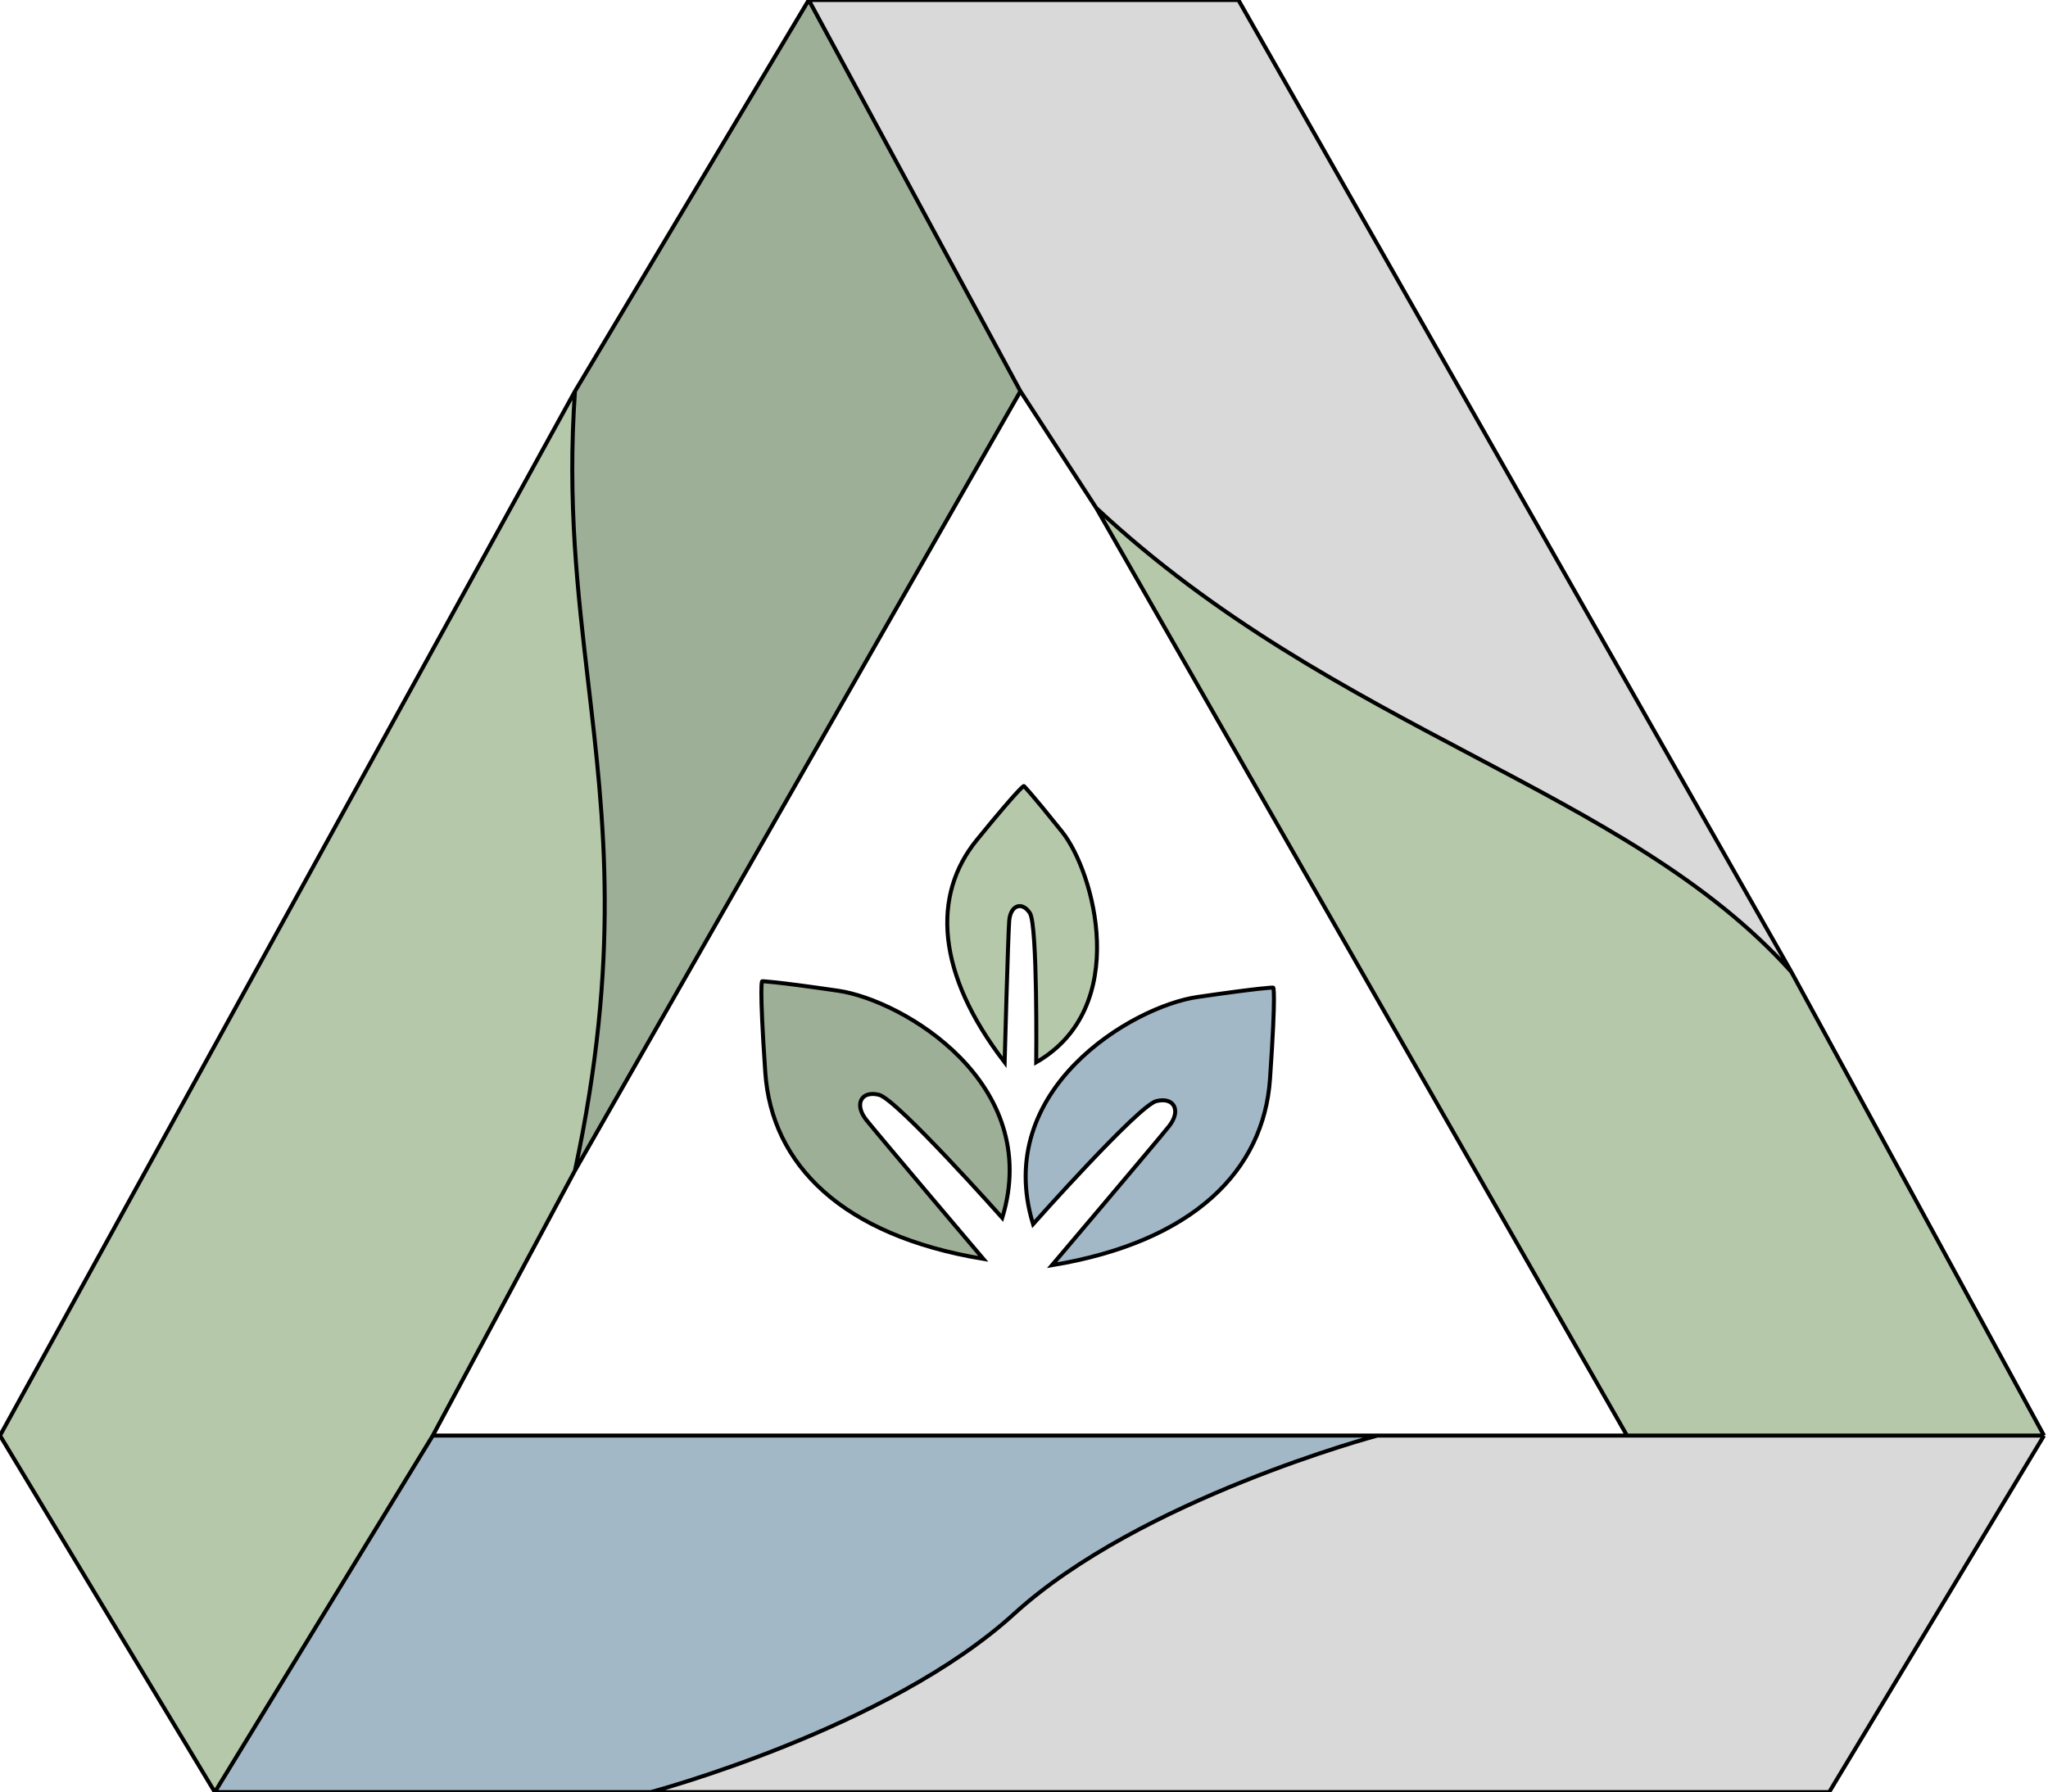
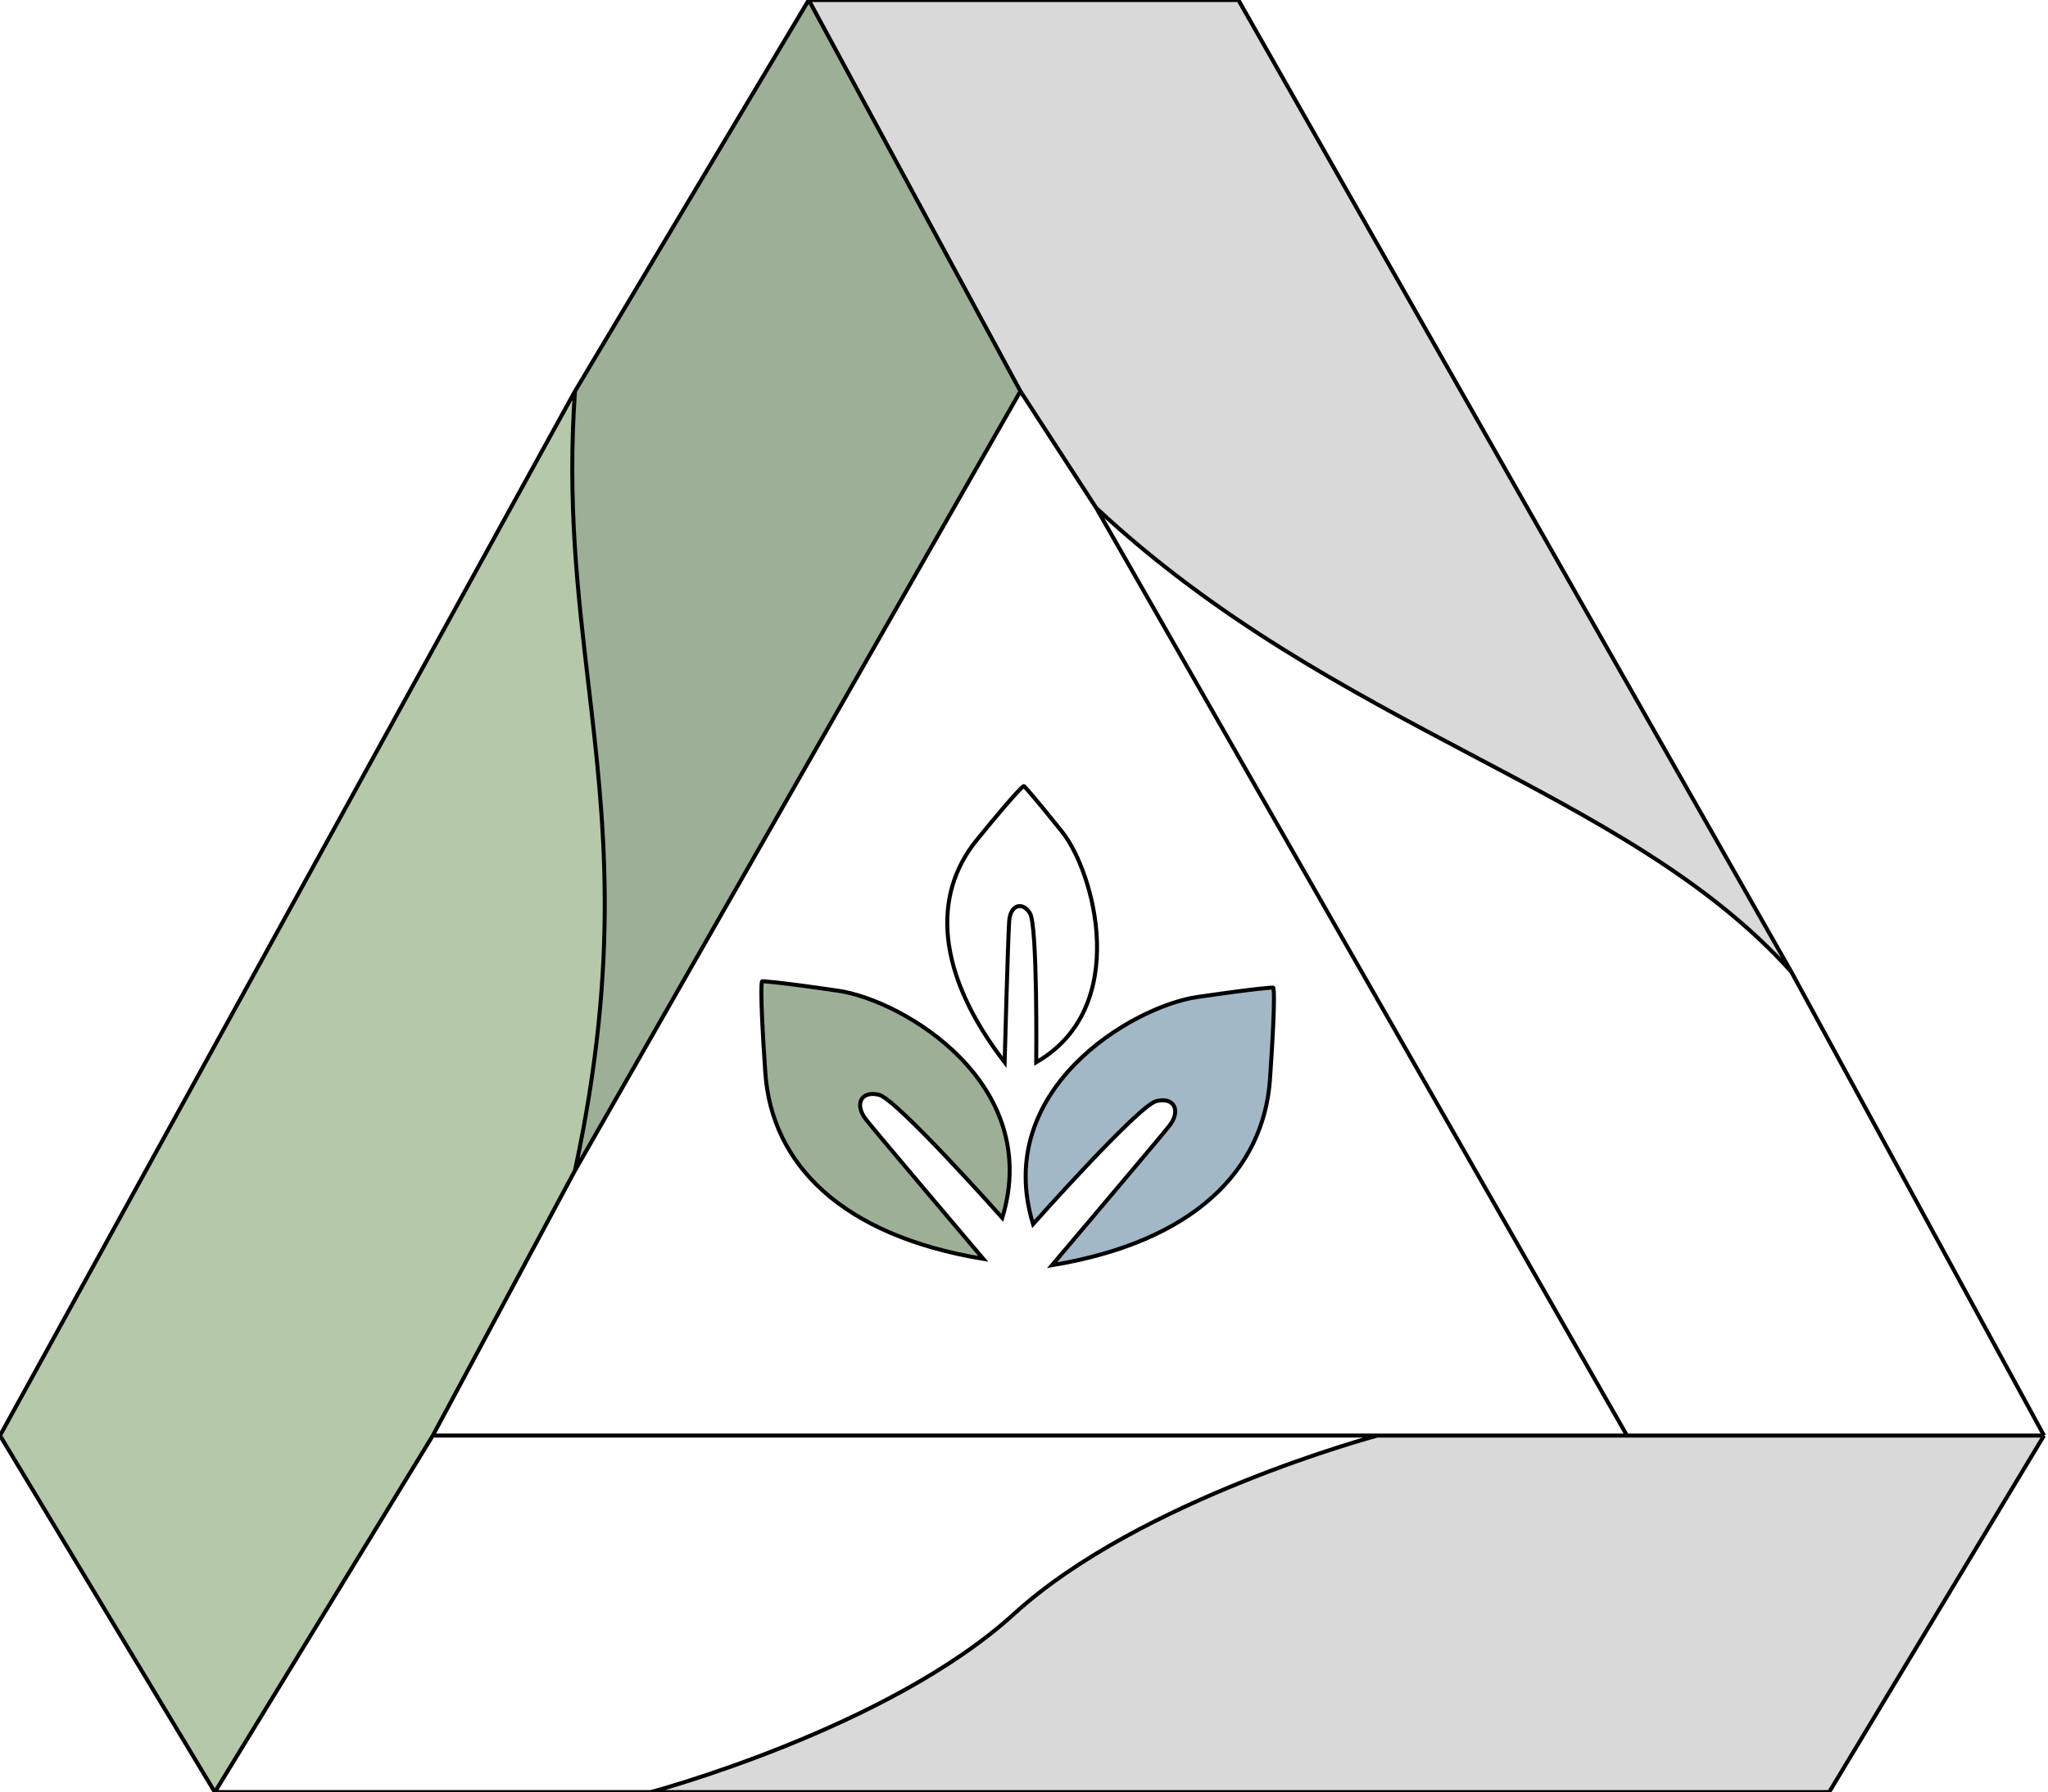
<svg xmlns="http://www.w3.org/2000/svg" width="513" height="449" viewBox="0 0 513 449" fill="none">
  <path d="M255.604 98.021L202.584 0L144.025 98.021C142.069 125.885 144.715 148.531 147.381 171.339C151.38 205.56 155.421 240.146 144.025 293.273L255.604 98.021Z" fill="#9DB097" />
  <path d="M310.207 0H202.584L255.604 98.021L274.597 127.269C334.739 183.394 407.543 197.623 448.692 243.472L310.207 0Z" fill="#D9D9D9" />
-   <path d="M407.543 359.674H512L448.692 243.472C407.543 197.623 334.739 183.394 274.597 127.269L407.543 359.674Z" fill="#B5C9AA" />
  <path d="M458.189 449L512 359.674H407.543H345.026C345.026 359.674 285.675 375.484 254.022 404.337C222.368 433.19 163.017 449 163.017 449H458.189Z" fill="#D9D9D9" />
-   <path d="M108.414 359.674L53.811 449H163.017C163.017 449 222.368 433.19 254.022 404.337C285.675 375.484 345.026 359.674 345.026 359.674H108.414Z" fill="#A2B8C7" />
  <path d="M0 359.674L53.811 449L108.414 359.674L144.025 293.273C155.421 240.146 151.38 205.56 147.381 171.339C144.715 148.531 142.069 125.885 144.025 98.021L0 359.674Z" fill="#B5C9AA" />
  <path d="M318.121 270.349C316.538 293.273 298.981 311.125 263.518 316.988C263.518 316.988 289.632 286.158 292.798 282.206C295.963 278.253 294.105 274.752 289.632 275.882C285.159 277.012 258.77 306.711 258.77 306.711C248.483 272.997 283.601 252.175 299.92 249.796C316.238 247.417 318.912 247.424 318.912 247.424C318.912 247.424 319.703 247.424 318.121 270.349Z" fill="#A2B8C7" />
  <path d="M191.703 268.768C193.286 291.692 210.843 309.544 246.306 315.407C246.306 315.407 220.192 284.577 217.026 280.625C213.861 276.673 215.719 273.171 220.192 274.301C224.665 275.431 251.054 305.13 251.054 305.13C261.341 271.416 226.222 250.594 209.904 248.215C193.586 245.836 190.912 245.843 190.912 245.843C190.912 245.843 190.121 245.843 191.703 268.768Z" fill="#9DB097" />
-   <path d="M244.685 210.438C233.34 224.36 234.549 243.904 251.648 266.155C251.648 266.155 252.49 234.645 252.796 230.703C253.102 226.761 256.033 225.753 257.981 228.783C259.929 231.812 259.561 266.155 259.561 266.155C283.442 252.406 274.087 218.473 266.049 208.416C258.011 198.359 256.481 196.938 256.481 196.938C256.481 196.938 256.029 196.516 244.685 210.438Z" fill="#B5C9AA" />
  <path d="M202.584 0H310.207L448.692 243.472M202.584 0L255.604 98.021M202.584 0L144.025 98.021M53.811 449L0 359.674L144.025 98.021M53.811 449L108.414 359.674M53.811 449H163.017M512 359.674L458.189 449H163.017M512 359.674H407.543M512 359.674L448.692 243.472M108.414 359.674H345.026M108.414 359.674L144.025 293.273M407.543 359.674H345.026M407.543 359.674L274.597 127.269M255.604 98.021L274.597 127.269M255.604 98.021L144.025 293.273M163.017 449C163.017 449 222.368 433.19 254.022 404.337C285.675 375.484 345.026 359.674 345.026 359.674M274.597 127.269C334.739 183.394 407.543 197.623 448.692 243.472M144.025 293.273C155.421 240.146 151.38 205.56 147.381 171.339C144.715 148.531 142.069 125.885 144.025 98.021M263.518 316.988C298.981 311.125 316.538 293.273 318.121 270.349C319.703 247.424 318.912 247.424 318.912 247.424C318.912 247.424 316.238 247.417 299.92 249.796C283.601 252.175 248.483 272.997 258.77 306.711C258.77 306.711 285.159 277.012 289.632 275.882C294.105 274.752 295.963 278.253 292.798 282.206C289.632 286.158 263.518 316.988 263.518 316.988ZM246.306 315.407C210.843 309.544 193.286 291.692 191.703 268.768C190.121 245.843 190.912 245.843 190.912 245.843C190.912 245.843 193.586 245.836 209.904 248.215C226.222 250.594 261.341 271.416 251.054 305.13C251.054 305.13 224.665 275.431 220.192 274.301C215.719 273.171 213.861 276.673 217.026 280.625C220.192 284.577 246.306 315.407 246.306 315.407ZM251.648 266.155C234.549 243.904 233.34 224.36 244.685 210.438C256.029 196.516 256.481 196.938 256.481 196.938C256.481 196.938 258.011 198.359 266.049 208.416C274.087 218.473 283.442 252.406 259.561 266.155C259.561 266.155 259.929 231.812 257.981 228.783C256.033 225.753 253.102 226.761 252.796 230.703C252.49 234.645 251.648 266.155 251.648 266.155Z" stroke="black" />
</svg>